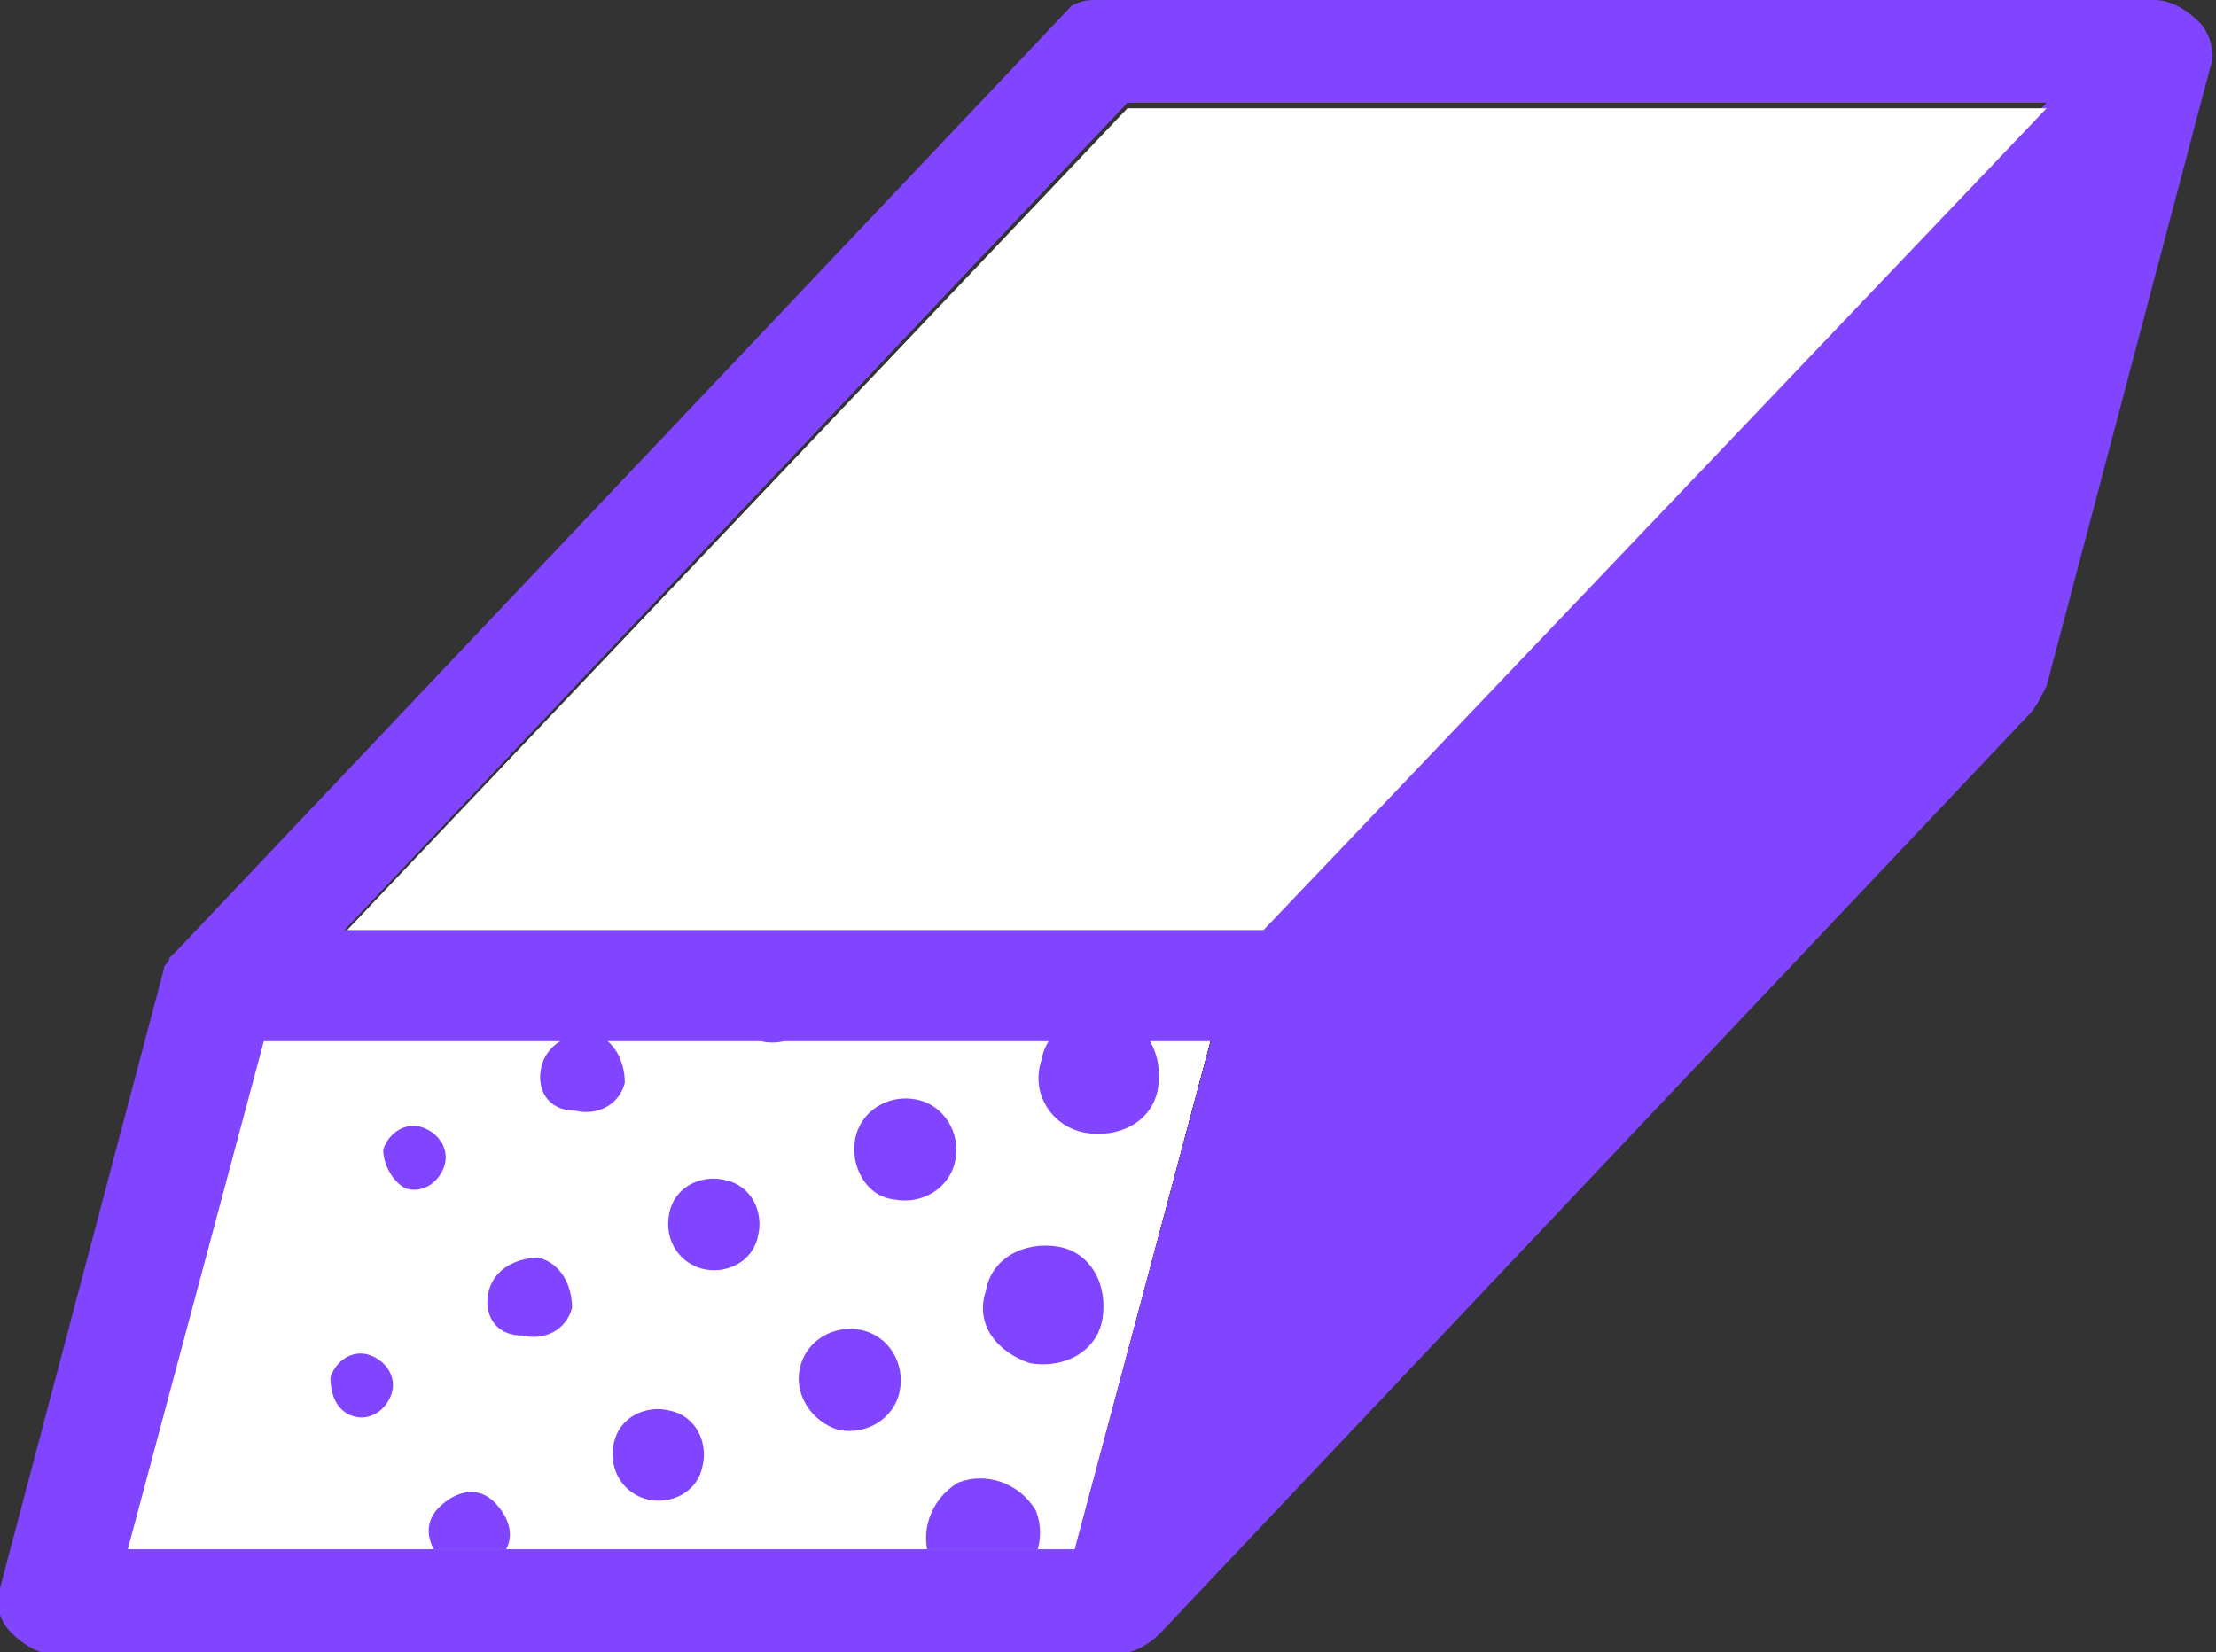
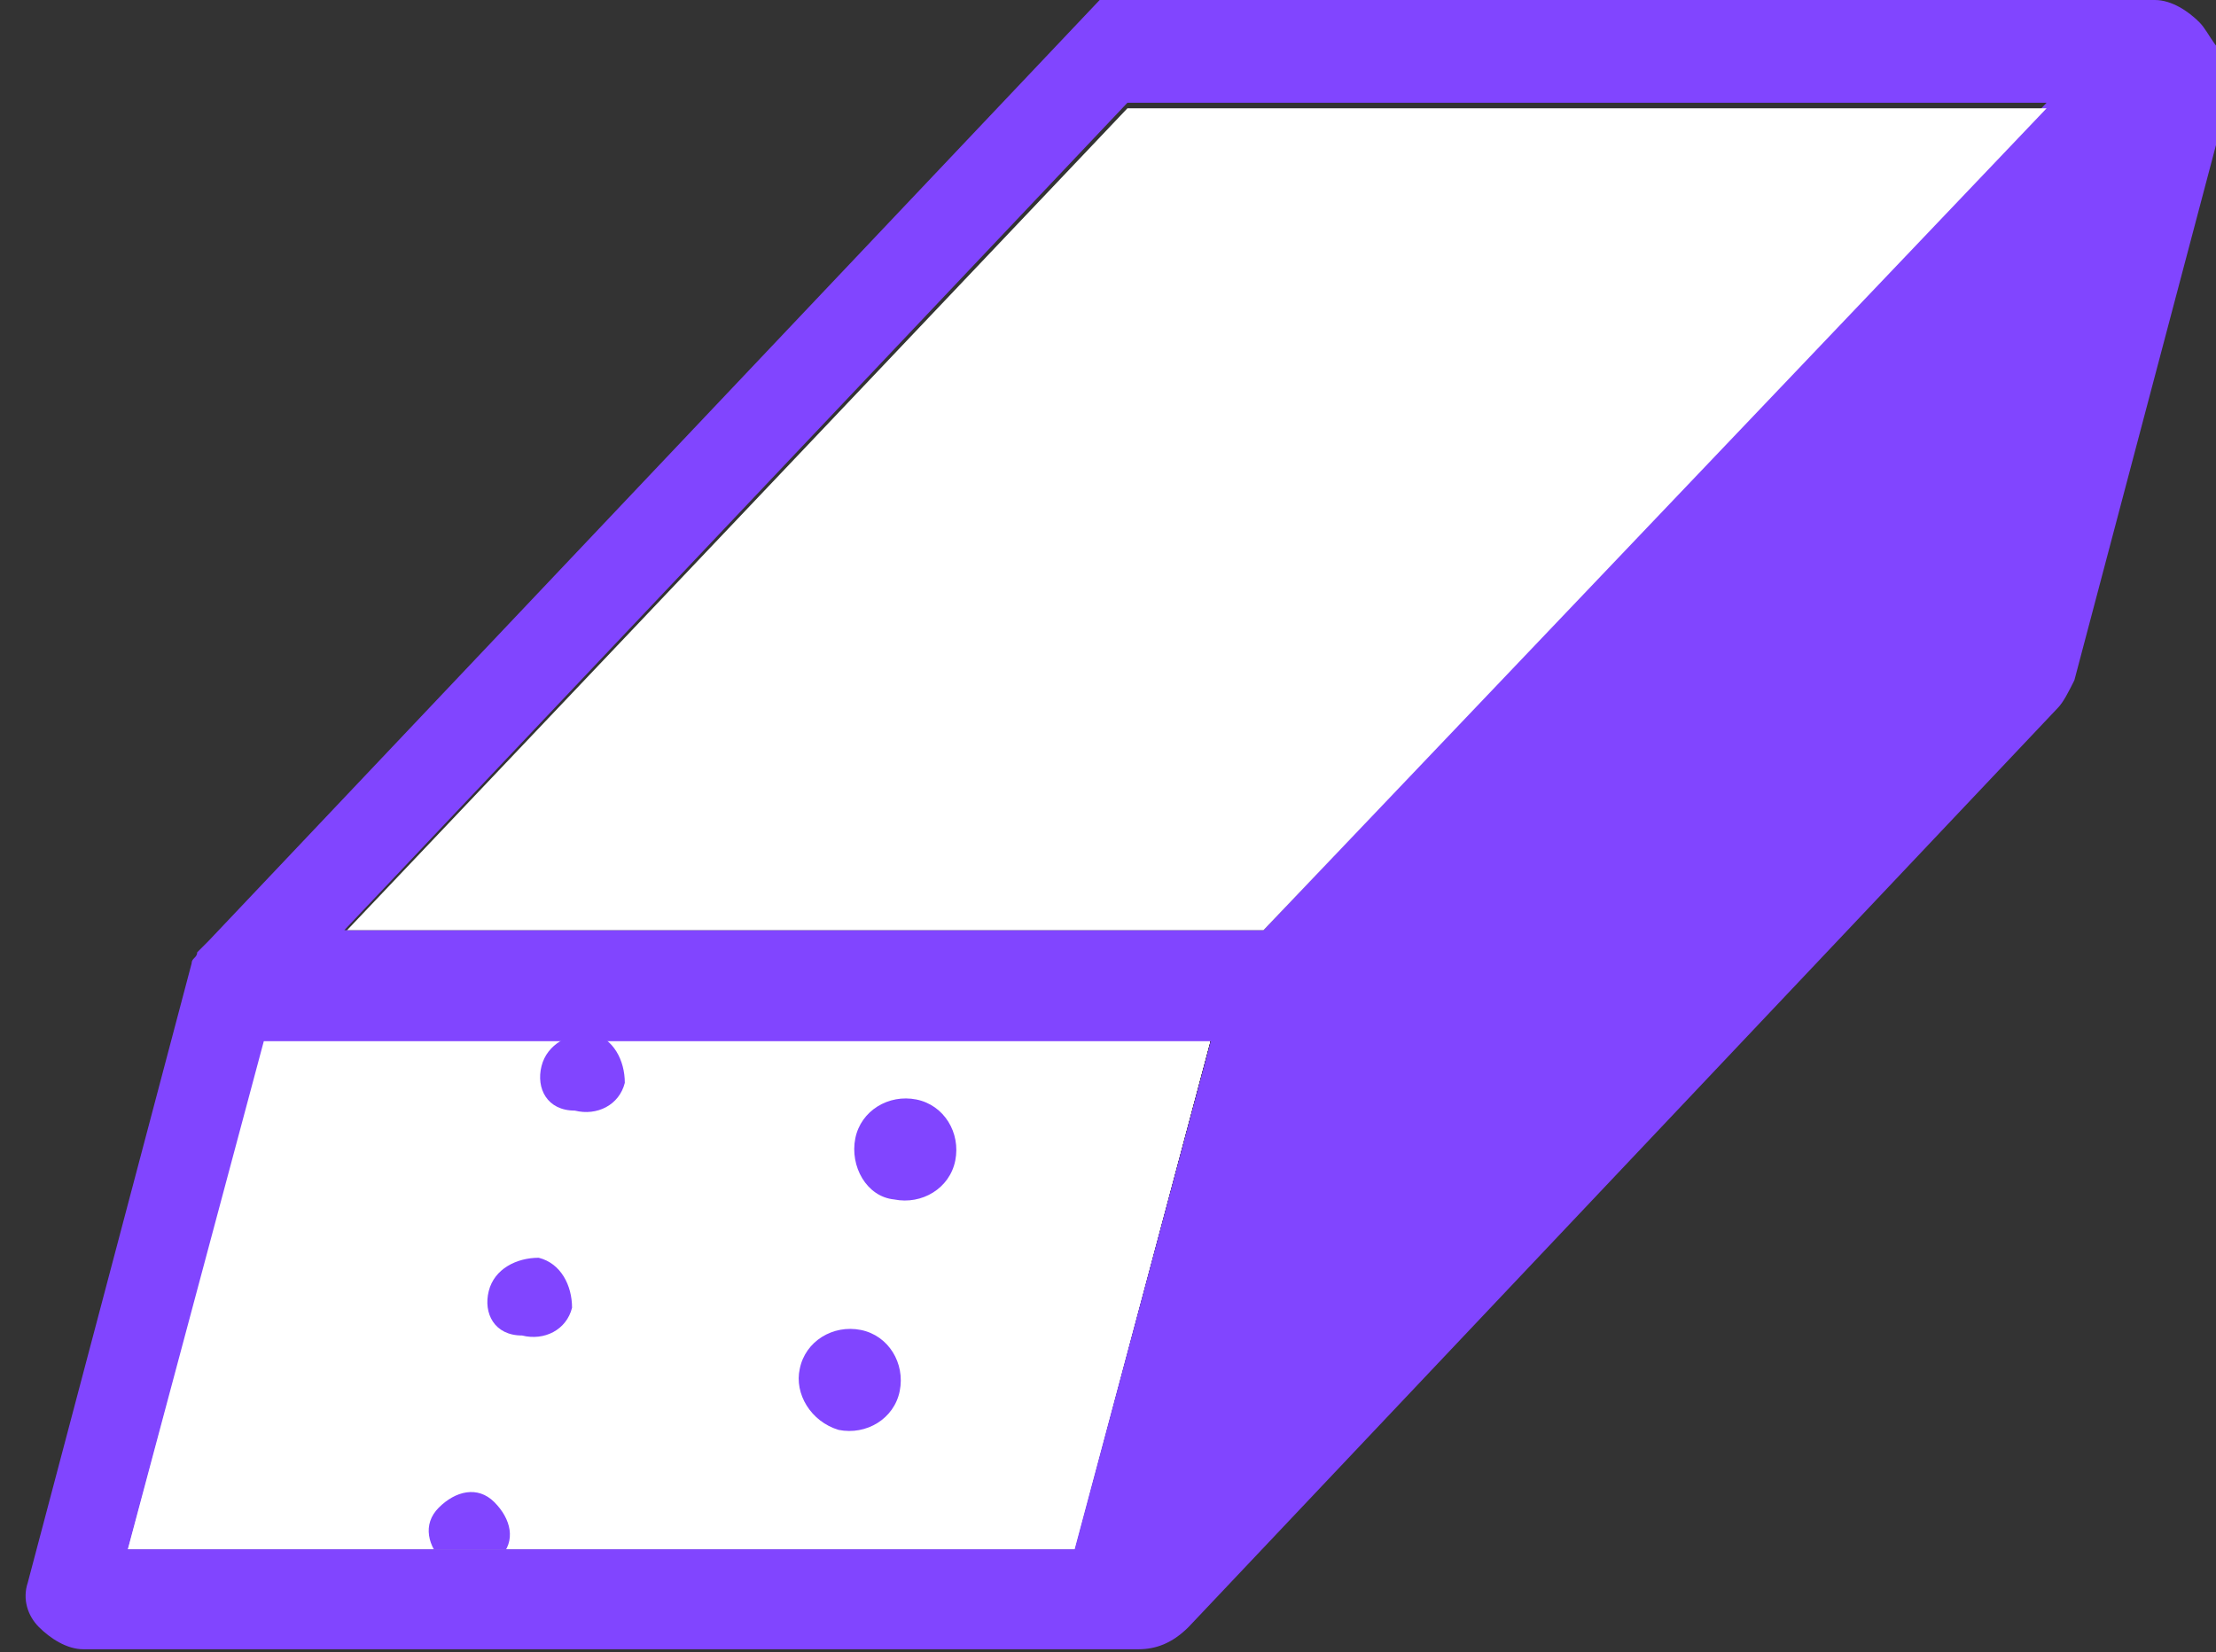
<svg xmlns="http://www.w3.org/2000/svg" xmlns:xlink="http://www.w3.org/1999/xlink" version="1.1" id="Layer_1" x="0px" y="0px" width="79.8px" height="59.5px" viewBox="-536.1 615.2 79.8 59.5" style="enable-background:new -536.1 615.2 79.8 59.5;" xml:space="preserve">
  <rect x="-536.1" y="615.2" width="79.8" height="59.5" fill="#333333" stroke="none" />
  <style type="text/css">
	.st0{fill:#FFFFFF;}
	.st1{clip-path:url(#SVGID_2_);fill:#FFFFFF;}
	.st2{clip-path:url(#SVGID_4_);fill:#FFFFFF;}
	.st3{clip-path:url(#SVGID_6_);fill:#FFFFFF;}
	.st4{clip-path:url(#SVGID_8_);fill:#FFFFFF;}
	.st5{clip-path:url(#SVGID_10_);fill:#FFFFFF;}
	.st6{fill:#8145FF;}
	.st7{clip-path:url(#SVGID_14_);fill:#8145FF;}
	.st8{clip-path:url(#SVGID_18_);fill:#8145FF;}
	.st9{clip-path:url(#SVGID_21_);fill:#8145FF;}
	.st10{clip-path:url(#SVGID_23_);fill:#8145FF;}
	.st11{clip-path:url(#SVGID_25_);fill:#8145FF;}
</style>
  <g>
    <g>
      <g>
        <g>
          <polygon id="SVGID_11_" class="st0" points="-492.5,652.6 -497.4,671 -531.5,671 -526.6,652.6     " />
        </g>
        <g>
          <defs>
            <polygon id="SVGID_1_" points="-492.5,652.6 -497.4,671 -531.5,671 -526.6,652.6      " />
          </defs>
          <clipPath id="SVGID_2_">
            <use xlink:href="#SVGID_1_" style="overflow:visible;" />
          </clipPath>
          <path class="st1" d="M-520.1,671.5c-0.6-0.6-0.8-1.4-0.2-2c0.6-0.6,1.4-0.8,2-0.2l0,0c0.6,0.6,0.8,1.4,0.2,2l0,0 M-518.5,661.7      c0.2-0.8,1-1.2,1.8-1.2l0,0c0.8,0.2,1.2,1,1.2,1.8l0,0c-0.2,0.8-1,1.2-1.8,1l0,0C-518.3,663.3-518.7,662.5-518.5,661.7z       M-516.6,653.6c0.2-0.8,1-1.2,1.8-1.2l0,0c0.8,0.2,1.2,1,1.2,1.8l0,0c-0.2,0.8-1,1.2-1.8,1l0,0      C-516.4,655.2-516.8,654.4-516.6,653.6z" />
        </g>
      </g>
      <g>
        <g>
          <polygon id="SVGID_13_" class="st0" points="-492.5,652.6 -497.4,671 -531.5,671 -526.6,652.6     " />
        </g>
        <g>
          <defs>
            <polygon id="SVGID_3_" points="-492.5,652.6 -497.4,671 -531.5,671 -526.6,652.6      " />
          </defs>
          <clipPath id="SVGID_4_">
            <use xlink:href="#SVGID_3_" style="overflow:visible;" />
          </clipPath>
          <path class="st2" d="M-524.2,664.8c0.2-0.6,0.8-1,1.4-0.8l0,0c0.6,0.2,1,0.8,0.8,1.4l0,0c-0.2,0.6-0.8,1-1.4,0.8l0,0      C-524,666-524.2,665.4-524.2,664.8z M-522.3,656.6c0.2-0.6,0.8-1,1.4-0.8l0,0c0.6,0.2,1,0.8,0.8,1.4l0,0c-0.2,0.6-0.8,1-1.4,0.8      l0,0C-521.9,657.8-522.3,657.2-522.3,656.6z" />
        </g>
      </g>
      <g>
        <g>
          <polygon id="SVGID_15_" class="st0" points="-492.5,652.6 -497.4,671 -531.5,671 -526.6,652.6     " />
        </g>
        <g>
          <defs>
            <polygon id="SVGID_5_" points="-492.5,652.6 -497.4,671 -531.5,671 -526.6,652.6      " />
          </defs>
          <clipPath id="SVGID_6_">
            <use xlink:href="#SVGID_5_" style="overflow:visible;" />
          </clipPath>
          <path class="st3" d="M-502.6,671.4c-0.4-1,0-2.2,1-2.8l0,0c1-0.4,2.2,0,2.8,1l0,0c0.4,1,0,2.2-1,2.8l0,0 M-500.6,661.7      c0.2-1.2,1.4-1.8,2.6-1.6l0,0c1.2,0.2,1.8,1.4,1.6,2.6l0,0c-0.2,1.2-1.4,1.8-2.6,1.6l0,0C-500.2,663.9-501,662.9-500.6,661.7z       M-498.6,653.4c0.2-1.2,1.4-1.8,2.6-1.6l0,0c1.2,0.2,1.8,1.4,1.6,2.6l0,0c-0.2,1.2-1.4,1.8-2.6,1.6l0,0      C-498.2,655.8-499,654.6-498.6,653.4z" />
        </g>
      </g>
      <g>
        <g>
          <polygon id="SVGID_17_" class="st0" points="-492.5,652.6 -497.4,671 -531.5,671 -526.6,652.6     " />
        </g>
        <g>
          <defs>
-             <polygon id="SVGID_7_" points="-492.5,652.6 -497.4,671 -531.5,671 -526.6,652.6      " />
-           </defs>
+             </defs>
          <clipPath id="SVGID_8_">
            <use xlink:href="#SVGID_7_" style="overflow:visible;" />
          </clipPath>
          <path class="st4" d="M-507.3,664.5c0.2-1,1.2-1.6,2.2-1.4l0,0c1,0.2,1.6,1.2,1.4,2.2l0,0c-0.2,1-1.2,1.6-2.2,1.4l0,0      C-506.9,666.4-507.5,665.4-507.3,664.5z M-505.3,656.2c0.2-1,1.2-1.6,2.2-1.4l0,0c1,0.2,1.6,1.2,1.4,2.2l0,0      c-0.2,1-1.2,1.6-2.2,1.4l0,0C-504.9,658.3-505.5,657.2-505.3,656.2z" />
        </g>
      </g>
      <g>
        <g>
          <polygon id="SVGID_19_" class="st0" points="-492.5,652.6 -497.4,671 -531.5,671 -526.6,652.6     " />
        </g>
        <g>
          <defs>
            <polygon id="SVGID_9_" points="-492.5,652.6 -497.4,671 -531.5,671 -526.6,652.6      " />
          </defs>
          <clipPath id="SVGID_10_">
            <use xlink:href="#SVGID_9_" style="overflow:visible;" />
          </clipPath>
          <path class="st5" d="M-514,667.2c0.2-1,1.2-1.4,2-1.2l0,0c1,0.2,1.4,1.2,1.2,2l0,0c-0.2,1-1.2,1.4-2,1.2l0,0      C-513.6,669-514.2,668.2-514,667.2z M-512,658.9c0.2-1,1.2-1.4,2-1.2l0,0c1,0.2,1.4,1.2,1.2,2l0,0c-0.2,1-1.2,1.4-2,1.2l0,0      C-511.6,660.7-512.2,659.9-512,658.9z M-507.9,649.5c1,0.2,1.4,1.2,1.2,2l0,0c-0.2,1-1.2,1.4-2,1.2l0,0c-1-0.2-1.4-1.2-1.2-2      C-509.7,649.9-508.9,649.3-507.9,649.5" />
        </g>
      </g>
    </g>
    <g>
-       <path class="st6" d="M-456.9,616c-0.4-0.4-1-0.8-1.6-0.8h-38c-0.4,0-0.6,0-1,0.2l0,0l-32.1,33.9l-0.4,0.4l0,0    c0,0.2-0.2,0.2-0.2,0.4l-5.9,22.3c-0.2,0.6,0,1.2,0.4,1.6s1,0.8,1.6,0.8h38c0.6,0,1.2-0.2,1.8-0.8l31.3-33.1    c0.2-0.2,0.4-0.6,0.6-1l5.9-22.3C-456.3,617.2-456.5,616.4-456.9,616z M-497.4,671h-34.1l4.9-18.3h34.1L-497.4,671z M-490.6,648.7    h-33.1l28.2-29.8h33.1L-490.6,648.7z" />
+       <path class="st6" d="M-456.9,616c-0.4-0.4-1-0.8-1.6-0.8h-38l0,0l-32.1,33.9l-0.4,0.4l0,0    c0,0.2-0.2,0.2-0.2,0.4l-5.9,22.3c-0.2,0.6,0,1.2,0.4,1.6s1,0.8,1.6,0.8h38c0.6,0,1.2-0.2,1.8-0.8l31.3-33.1    c0.2-0.2,0.4-0.6,0.6-1l5.9-22.3C-456.3,617.2-456.5,616.4-456.9,616z M-497.4,671h-34.1l4.9-18.3h34.1L-497.4,671z M-490.6,648.7    h-33.1l28.2-29.8h33.1L-490.6,648.7z" />
    </g>
    <polygon class="st0" points="-490.6,648.7 -523.6,648.7 -495.5,619.1 -462.4,619.1  " />
    <g>
      <g>
        <g>
          <defs>
            <polygon id="SVGID_12_" points="-492.5,652.6 -497.4,671 -531.5,671 -526.6,652.6      " />
          </defs>
          <clipPath id="SVGID_14_">
            <use xlink:href="#SVGID_12_" style="overflow:visible;" />
          </clipPath>
          <path class="st7" d="M-520.1,671.5c-0.6-0.6-0.8-1.4-0.2-2c0.6-0.6,1.4-0.8,2-0.2l0,0c0.6,0.6,0.8,1.4,0.2,2l0,0 M-518.5,661.7      c0.2-0.8,1-1.2,1.8-1.2l0,0c0.8,0.2,1.2,1,1.2,1.8l0,0c-0.2,0.8-1,1.2-1.8,1l0,0C-518.3,663.3-518.7,662.5-518.5,661.7z       M-516.6,653.6c0.2-0.8,1-1.2,1.8-1.2l0,0c0.8,0.2,1.2,1,1.2,1.8l0,0c-0.2,0.8-1,1.2-1.8,1l0,0      C-516.4,655.2-516.8,654.4-516.6,653.6z" />
        </g>
      </g>
      <g>
        <g>
          <defs>
-             <polygon id="SVGID_16_" points="-492.5,652.6 -497.4,671 -531.5,671 -526.6,652.6      " />
-           </defs>
+             </defs>
          <clipPath id="SVGID_18_">
            <use xlink:href="#SVGID_16_" style="overflow:visible;" />
          </clipPath>
-           <path class="st8" d="M-524.2,664.8c0.2-0.6,0.8-1,1.4-0.8l0,0c0.6,0.2,1,0.8,0.8,1.4l0,0c-0.2,0.6-0.8,1-1.4,0.8l0,0      C-524,666-524.2,665.4-524.2,664.8z M-522.3,656.6c0.2-0.6,0.8-1,1.4-0.8l0,0c0.6,0.2,1,0.8,0.8,1.4l0,0c-0.2,0.6-0.8,1-1.4,0.8      l0,0C-521.9,657.8-522.3,657.2-522.3,656.6z" />
        </g>
      </g>
      <g>
        <g>
          <defs>
-             <polygon id="SVGID_20_" points="-492.5,652.6 -497.4,671 -531.5,671 -526.6,652.6      " />
-           </defs>
+             </defs>
          <clipPath id="SVGID_21_">
            <use xlink:href="#SVGID_20_" style="overflow:visible;" />
          </clipPath>
          <path class="st9" d="M-502.6,671.4c-0.4-1,0-2.2,1-2.8l0,0c1-0.4,2.2,0,2.8,1l0,0c0.4,1,0,2.2-1,2.8l0,0 M-500.6,661.7      c0.2-1.2,1.4-1.8,2.6-1.6l0,0c1.2,0.2,1.8,1.4,1.6,2.6l0,0c-0.2,1.2-1.4,1.8-2.6,1.6l0,0C-500.2,663.9-501,662.9-500.6,661.7z       M-498.6,653.4c0.2-1.2,1.4-1.8,2.6-1.6l0,0c1.2,0.2,1.8,1.4,1.6,2.6l0,0c-0.2,1.2-1.4,1.8-2.6,1.6l0,0      C-498.2,655.8-499,654.6-498.6,653.4z" />
        </g>
      </g>
      <g>
        <g>
          <defs>
            <polygon id="SVGID_22_" points="-492.5,652.6 -497.4,671 -531.5,671 -526.6,652.6      " />
          </defs>
          <clipPath id="SVGID_23_">
            <use xlink:href="#SVGID_22_" style="overflow:visible;" />
          </clipPath>
          <path class="st10" d="M-507.3,664.5c0.2-1,1.2-1.6,2.2-1.4l0,0c1,0.2,1.6,1.2,1.4,2.2l0,0c-0.2,1-1.2,1.6-2.2,1.4l0,0      C-506.9,666.4-507.5,665.4-507.3,664.5z M-505.3,656.2c0.2-1,1.2-1.6,2.2-1.4l0,0c1,0.2,1.6,1.2,1.4,2.2l0,0      c-0.2,1-1.2,1.6-2.2,1.4l0,0C-504.9,658.3-505.5,657.2-505.3,656.2z" />
        </g>
      </g>
      <g>
        <g>
          <defs>
-             <polygon id="SVGID_24_" points="-492.5,652.6 -497.4,671 -531.5,671 -526.6,652.6      " />
-           </defs>
+             </defs>
          <clipPath id="SVGID_25_">
            <use xlink:href="#SVGID_24_" style="overflow:visible;" />
          </clipPath>
          <path class="st11" d="M-514,667.2c0.2-1,1.2-1.4,2-1.2l0,0c1,0.2,1.4,1.2,1.2,2l0,0c-0.2,1-1.2,1.4-2,1.2l0,0      C-513.6,669-514.2,668.2-514,667.2z M-512,658.9c0.2-1,1.2-1.4,2-1.2l0,0c1,0.2,1.4,1.2,1.2,2l0,0c-0.2,1-1.2,1.4-2,1.2l0,0      C-511.6,660.7-512.2,659.9-512,658.9z M-507.9,649.5c1,0.2,1.4,1.2,1.2,2l0,0c-0.2,1-1.2,1.4-2,1.2l0,0c-1-0.2-1.4-1.2-1.2-2      C-509.7,649.9-508.9,649.3-507.9,649.5" />
        </g>
      </g>
    </g>
  </g>
</svg>